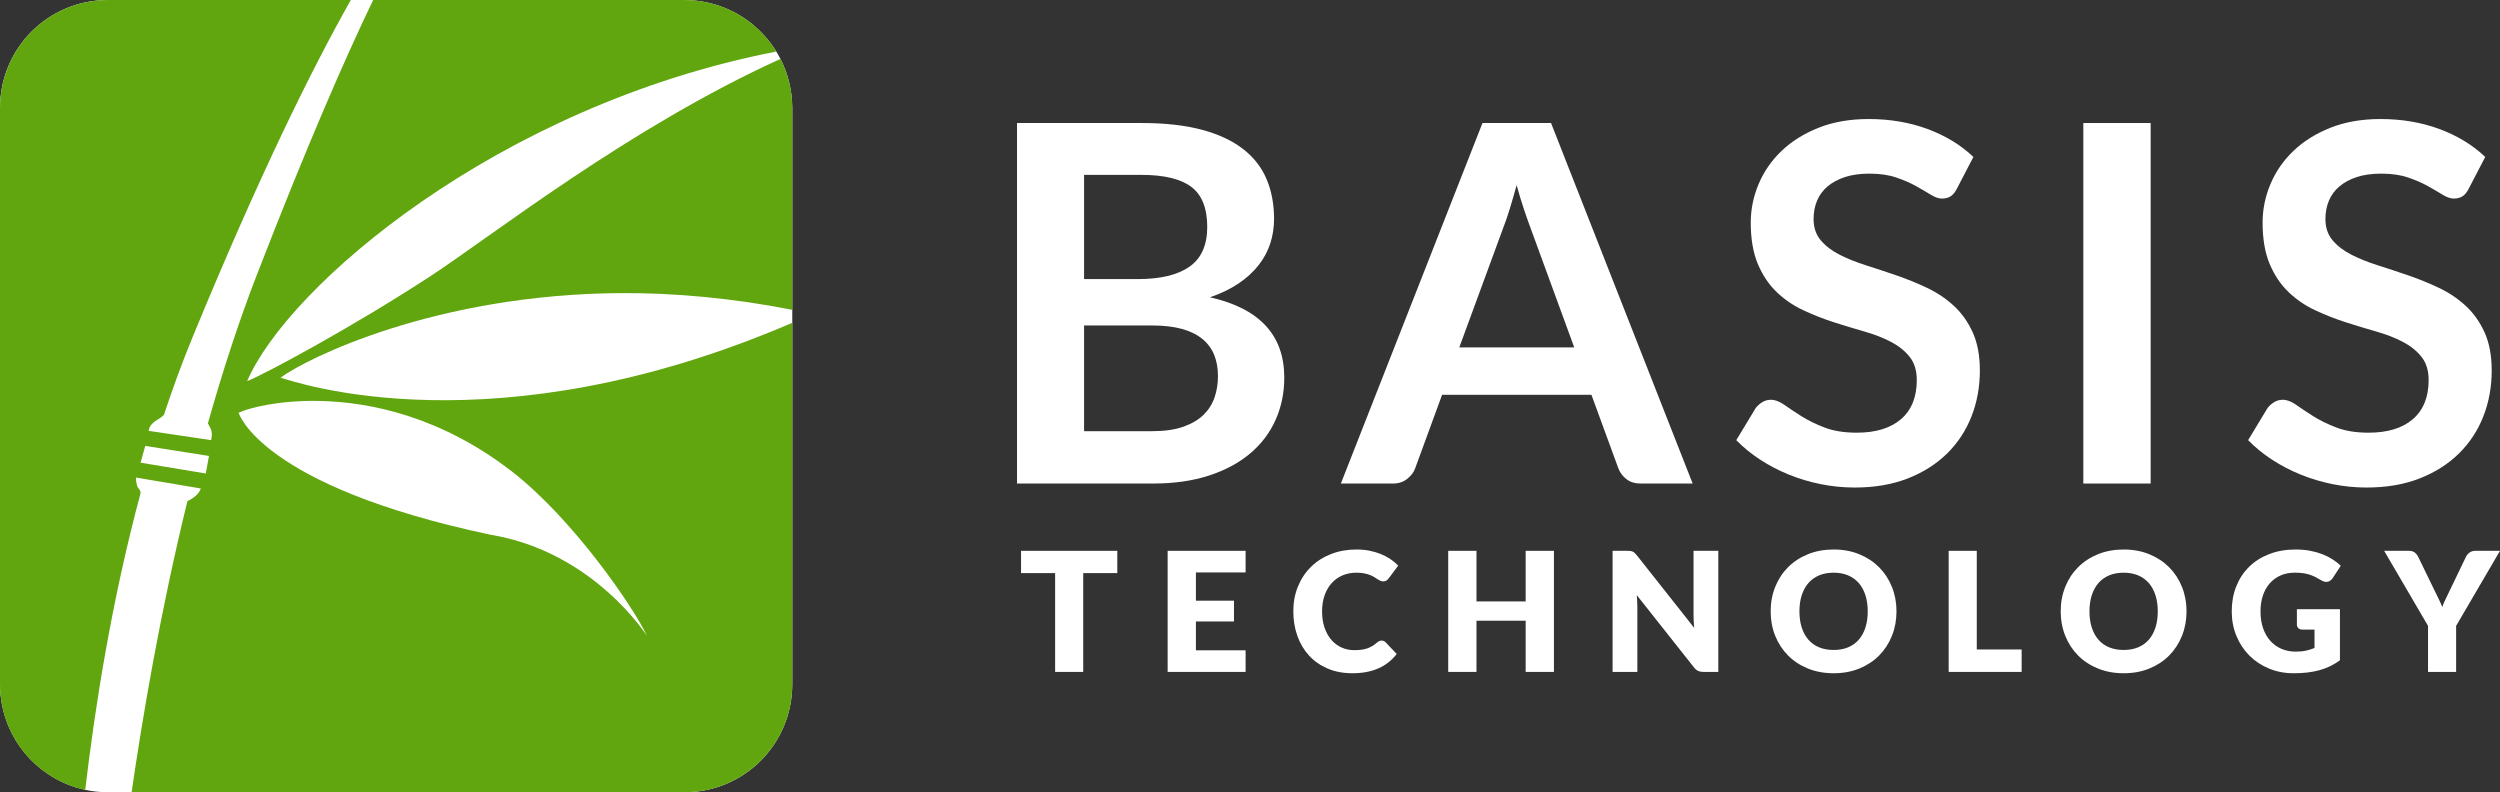
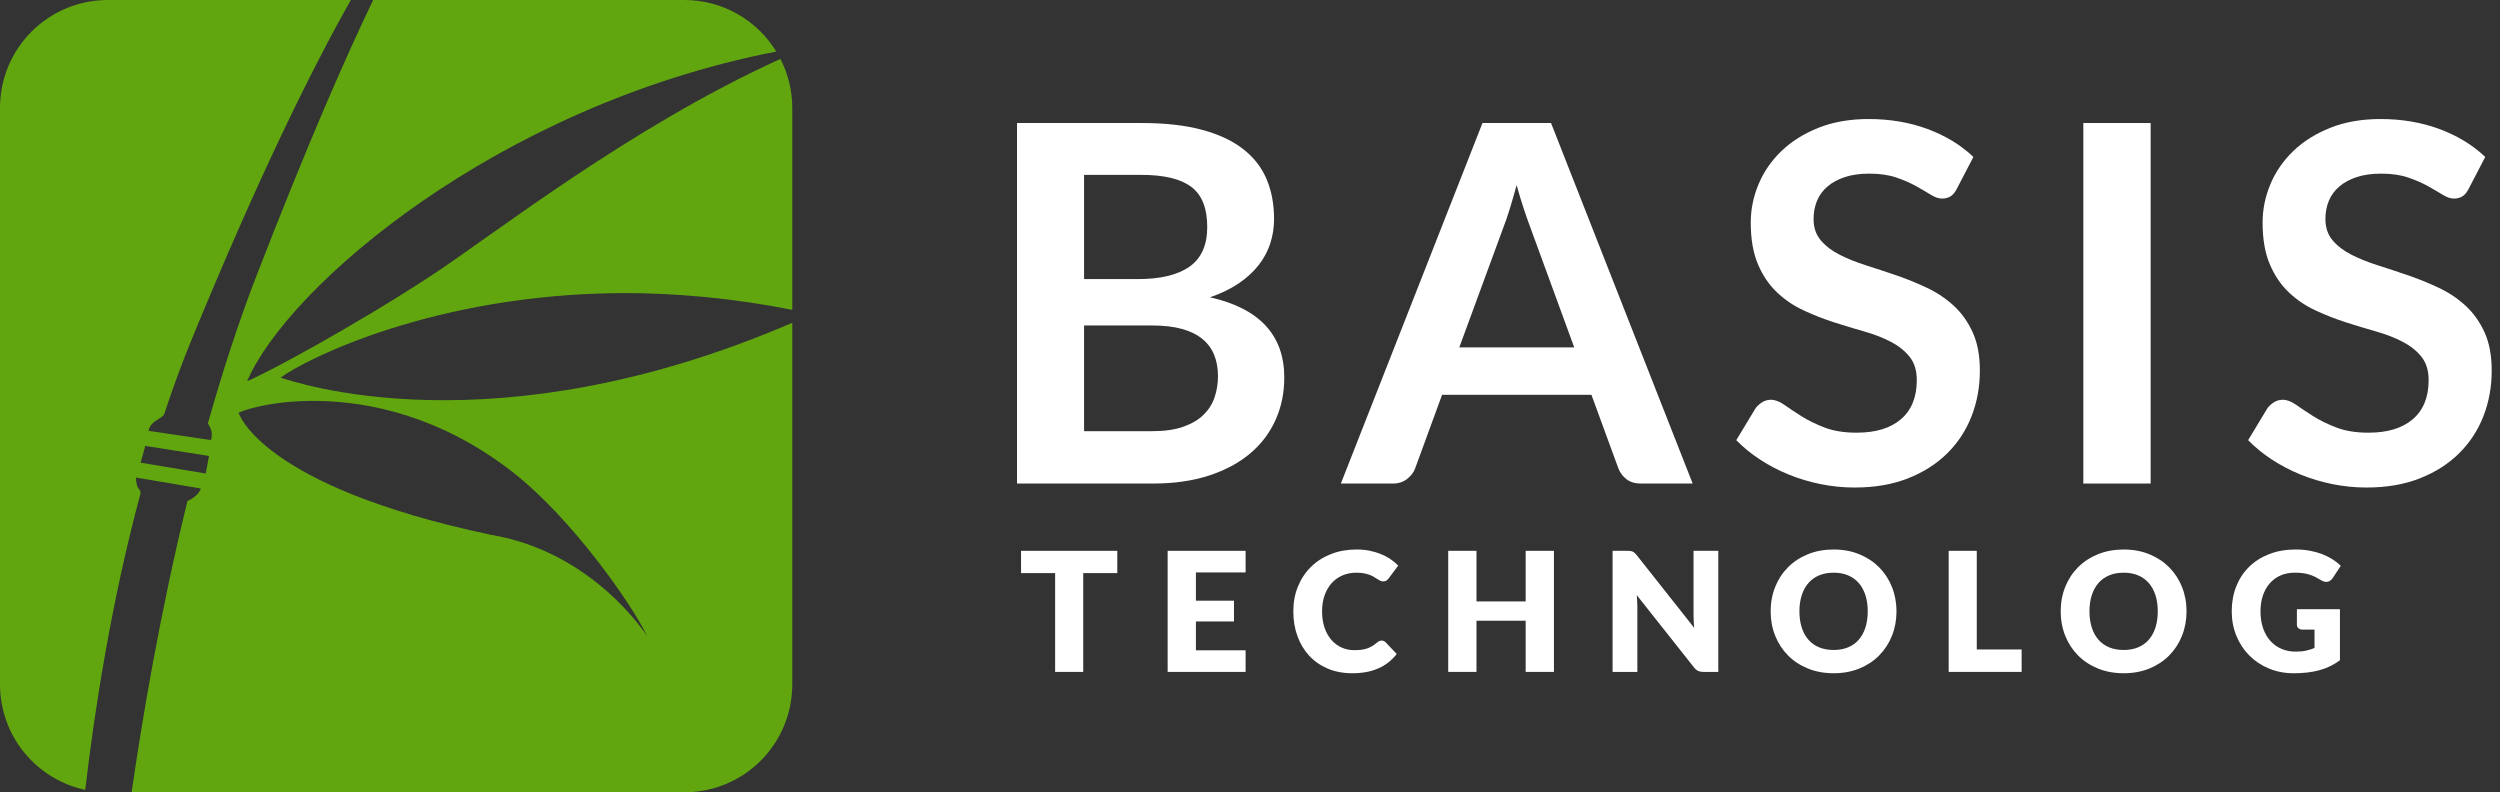
<svg xmlns="http://www.w3.org/2000/svg" version="1.1" x="0px" y="0px" viewBox="0 0 631.091 200" style="enable-background:new 0 0 631.091 200;" xml:space="preserve">
  <rect x="0" y="0" width="631.091" height="200" fill="#333333" stroke="none" />
  <style type="text/css">
	.st0{display:none;}
	.st1{display:inline;}
	.st2{fill:#FFFFFF;}
	.st3{fill:#2F323A;}
	.st4{enable-background:new    ;}
	.st5{fill:#61A60E;}
</style>
  <g id="background" class="st0">
    <rect id="XMLID_293_" class="st1" width="631.091" height="200" />
  </g>
  <g id="logos">
-     <path class="st2" d="M199.988,26.818c-0.009-0.538-0.035-1.071-0.075-1.601c0,0,0-0.001,0-0.001   c-0.04-0.528-0.094-1.051-0.164-1.57c0-0.003,0-0.005-0.001-0.008c-0.278-2.072-0.785-4.07-1.501-5.968   c-0.011-0.029-0.023-0.057-0.034-0.086c-0.157-0.413-0.324-0.822-0.501-1.225c-0.049-0.112-0.1-0.222-0.151-0.333   c-0.14-0.308-0.284-0.614-0.436-0.916c-0.039-0.078-0.073-0.159-0.112-0.236c-0.002,0.001-0.005,0.002-0.007,0.003   c-0.325-0.635-0.67-1.258-1.042-1.863c0.001,0,0.002,0,0.003-0.001c-0.052-0.084-0.11-0.164-0.163-0.248   c-0.201-0.319-0.406-0.634-0.62-0.944c-0.133-0.194-0.271-0.384-0.408-0.574c-0.147-0.201-0.296-0.4-0.448-0.597   c-0.173-0.225-0.346-0.45-0.526-0.669c-0.079-0.097-0.163-0.19-0.244-0.286c-0.767-0.91-1.591-1.768-2.468-2.57   c-0.022-0.02-0.044-0.04-0.066-0.06c-2.879-2.615-6.317-4.618-10.125-5.81c-0.073-0.023-0.147-0.045-0.22-0.067   c-1.073-0.326-2.174-0.587-3.301-0.78c-0.229-0.04-0.457-0.08-0.688-0.114c-0.26-0.038-0.523-0.07-0.786-0.1   c-0.303-0.036-0.608-0.065-0.914-0.091c-0.219-0.018-0.438-0.037-0.659-0.05c-0.501-0.03-1.006-0.048-1.514-0.05   c-0.031,0-0.06-0.003-0.091-0.003H172.7h-5.423h-28.673H94.201h-5.638H56.565H27.273C12.164,0,0,12.164,0,27.273v144.65v0.777   v0.027c0,0.013,0.002,0.025,0.002,0.037c0.001,0.707,0.037,1.406,0.092,2.1c0.012,0.157,0.021,0.314,0.036,0.47   c0.06,0.623,0.143,1.238,0.244,1.848c0.04,0.247,0.084,0.491,0.131,0.736c0.105,0.541,0.22,1.078,0.356,1.607   c0.082,0.322,0.178,0.638,0.271,0.956c0.076,0.257,0.157,0.513,0.241,0.767c0.208,0.636,0.439,1.259,0.692,1.873   c0.04,0.098,0.079,0.196,0.121,0.293c2.068,4.868,5.503,8.993,9.836,11.913c0.01,0.007,0.021,0.014,0.031,0.021   c0.645,0.433,1.309,0.839,1.991,1.217c0.11,0.061,0.218,0.124,0.329,0.184c0.341,0.183,0.684,0.361,1.033,0.529   c0.435,0.211,0.876,0.411,1.323,0.599c0.258,0.108,0.519,0.208,0.781,0.308c0.503,0.193,1.011,0.376,1.528,0.539   c0.154,0.048,0.309,0.094,0.464,0.14c0.605,0.18,1.22,0.338,1.842,0.477c0.059,0.013,0.115,0.032,0.173,0.045   c0-0.002,0-0.003,0-0.005C23.382,199.783,25.315,200,27.3,200h5.927h0.305h10.387h7.382h121.427   C187.836,200,200,187.836,200,172.727v-2.829v-88.41v-3.275V41.736V27.3v-0.027v-0.455H199.988z" />
    <path id="icon_3_" class="st5" d="M27.273,0C12.164,0,0,12.164,0,27.273v145.455c0,13.132,9.193,24.028,21.517,26.658   c2.385-20.379,6.602-47.507,13.967-74.88c-0.029-0.852-0.296-0.823-0.653-1.404c-0.511-0.84-0.523-2.554-0.523-2.554l16.374,2.762   c-0.404,1.4-1.895,2.471-3.374,3.201C40.361,154.883,35.862,181.755,33.228,200h139.5C187.836,200,200,187.836,200,172.727v-91.24   C124.381,114.032,74.284,96.336,70.818,95.337c6.528-4.835,39.074-21.093,86.069-21.348c13.07-0.071,28.046,1.226,43.114,4.223   v-50.94c0-4.475-1.091-8.68-2.986-12.399c-38.24,17.347-72.941,44.761-88.358,54.838c-19.397,12.684-41.589,24.63-46.274,26.511   C72.62,72.33,125.526,26.715,195.968,13.014C191.181,5.205,182.595,0,172.727,0H94.201c-7.146,14.824-16.699,36.729-29.308,69.236   c-4.688,12.075-8.804,24.842-12.413,37.628c1.058,1.847,1.161,2.421,0.811,4.242l-15.783-2.346c0.411-2.43,2.961-2.856,3.893-4.087   c2.18-6.596,4.556-13.104,7.171-19.449C65.192,44.841,78.481,17.84,88.563,0H27.273z M80.316,101.205   c13.189,0.21,31.05,3.999,48.866,17.783c15.444,11.949,30.807,34.349,34.159,41.573c0,0-13.399-21.256-39.505-25.574   c-58.244-12.332-63.604-30.794-63.604-30.794C62.624,103.043,70.058,101.041,80.316,101.205z M36.667,112.56l16.087,2.54   l-0.809,4.428l-16.455-2.732L36.667,112.56z" />
    <g>
      <path class="st2" d="M256.73,122.063V31.055h31.406c5.958,0,11.045,0.567,15.262,1.699c4.217,1.134,7.679,2.749,10.384,4.847    c2.706,2.098,4.689,4.636,5.948,7.614c1.259,2.98,1.888,6.336,1.888,10.07c0,2.14-0.314,4.185-0.944,6.137    c-0.63,1.95-1.605,3.776-2.927,5.476c-1.321,1.699-3,3.241-5.034,4.626c-2.036,1.385-4.459,2.56-7.27,3.524    c12.503,2.812,18.756,9.566,18.756,20.266c0,3.861-0.735,7.426-2.204,10.7c-1.469,3.273-3.609,6.094-6.419,8.464    c-2.812,2.371-6.273,4.229-10.384,5.57c-4.113,1.344-8.812,2.015-14.098,2.015H256.73z M273.66,70.454h13.532    c5.748,0,10.111-1.048,13.091-3.147c2.979-2.097,4.468-5.433,4.468-10.006c0-4.741-1.343-8.12-4.028-10.133    c-2.685-2.015-6.882-3.021-12.587-3.021H273.66V70.454z M273.66,82.16v26.685h17.182c3.147,0,5.779-0.377,7.899-1.132    c2.118-0.755,3.817-1.762,5.098-3.021c1.28-1.259,2.203-2.728,2.769-4.406c0.567-1.677,0.85-3.461,0.85-5.349    c0-1.972-0.314-3.745-0.944-5.319c-0.63-1.573-1.616-2.916-2.958-4.028c-1.343-1.112-3.063-1.961-5.161-2.55    c-2.099-0.586-4.636-0.881-7.615-0.881H273.66z" />
      <path class="st2" d="M427.289,122.063h-13.093c-1.468,0-2.674-0.367-3.618-1.101c-0.944-0.735-1.627-1.647-2.045-2.738    l-6.798-18.566h-37.699l-6.798,18.566c-0.336,0.966-0.997,1.847-1.982,2.643c-0.988,0.798-2.194,1.196-3.619,1.196h-13.154    l35.749-91.007h17.308L427.289,122.063z M368.378,87.699h29.016l-11.077-30.272c-0.505-1.343-1.061-2.927-1.669-4.752    c-0.609-1.826-1.207-3.808-1.793-5.948c-0.589,2.14-1.165,4.133-1.73,5.98c-0.567,1.847-1.123,3.461-1.669,4.846L368.378,87.699z" />
      <path class="st2" d="M494.001,47.608c-0.462,0.923-0.997,1.573-1.606,1.952c-0.608,0.377-1.332,0.567-2.17,0.567    c-0.84,0-1.784-0.325-2.831-0.977c-1.05-0.65-2.289-1.374-3.715-2.17c-1.426-0.798-3.095-1.522-5.003-2.172    c-1.909-0.65-4.164-0.975-6.765-0.975c-2.351,0-4.397,0.283-6.137,0.85c-1.741,0.565-3.211,1.352-4.406,2.36    c-1.195,1.007-2.088,2.213-2.674,3.618c-0.589,1.407-0.881,2.949-0.881,4.626c0,2.14,0.598,3.924,1.793,5.35    c1.195,1.427,2.779,2.643,4.752,3.651c1.972,1.007,4.218,1.909,6.733,2.706c2.519,0.798,5.088,1.647,7.711,2.549    c2.621,0.903,5.191,1.952,7.709,3.147c2.519,1.196,4.761,2.707,6.733,4.532c1.972,1.825,3.557,4.059,4.753,6.703    c1.196,2.643,1.793,5.853,1.793,9.629c0,4.112-0.703,7.961-2.107,11.548c-1.407,3.588-3.462,6.714-6.168,9.378    c-2.707,2.666-6.011,4.763-9.913,6.294c-3.902,1.531-8.37,2.297-13.406,2.297c-2.896,0-5.749-0.283-8.56-0.85    c-2.811-0.567-5.507-1.374-8.088-2.423c-2.579-1.048-4.993-2.307-7.236-3.776c-2.245-1.468-4.249-3.105-6.011-4.909l4.909-8.118    c0.462-0.587,1.018-1.08,1.668-1.479c0.65-0.399,1.374-0.598,2.172-0.598c1.049,0,2.181,0.43,3.398,1.291    c1.217,0.86,2.654,1.815,4.312,2.863c1.657,1.05,3.607,2.005,5.853,2.864c2.245,0.86,4.942,1.291,8.088,1.291    c4.824,0,8.558-1.143,11.202-3.431c2.643-2.286,3.965-5.57,3.965-9.849c0-2.392-0.598-4.343-1.793-5.854    c-1.196-1.511-2.781-2.778-4.753-3.807c-1.972-1.028-4.216-1.898-6.734-2.613c-2.519-0.713-5.078-1.489-7.679-2.329    c-2.602-0.839-5.16-1.845-7.679-3.021c-2.517-1.173-4.761-2.706-6.733-4.593c-1.972-1.889-3.557-4.249-4.752-7.08    c-1.195-2.833-1.793-6.325-1.793-10.48c0-3.313,0.661-6.545,1.982-9.692c1.321-3.147,3.252-5.937,5.79-8.371    c2.538-2.433,5.655-4.383,9.348-5.853c3.69-1.468,7.908-2.203,12.65-2.203c5.37,0,10.32,0.84,14.852,2.517    c4.532,1.679,8.392,4.028,11.581,7.049L494.001,47.608z" />
-       <path class="st2" d="M542.903,122.063h-16.994V31.055h16.994V122.063z" />
+       <path class="st2" d="M542.903,122.063h-16.994V31.055h16.994z" />
      <path class="st2" d="M623.209,47.608c-0.462,0.923-0.997,1.573-1.605,1.952c-0.609,0.377-1.333,0.567-2.172,0.567    s-1.784-0.325-2.831-0.977c-1.05-0.65-2.288-1.374-3.714-2.17c-1.426-0.798-3.095-1.522-5.004-2.172    c-1.909-0.65-4.163-0.975-6.765-0.975c-2.351,0-4.397,0.283-6.137,0.85c-1.741,0.565-3.21,1.352-4.406,2.36    c-1.195,1.007-2.087,2.213-2.674,3.618c-0.587,1.407-0.881,2.949-0.881,4.626c0,2.14,0.598,3.924,1.793,5.35    c1.196,1.427,2.779,2.643,4.753,3.651c1.971,1.007,4.216,1.909,6.733,2.706c2.519,0.798,5.086,1.647,7.71,2.549    c2.621,0.903,5.191,1.952,7.71,3.147c2.517,1.196,4.761,2.707,6.733,4.532c1.972,1.825,3.557,4.059,4.753,6.703    c1.195,2.643,1.792,5.853,1.792,9.629c0,4.112-0.702,7.961-2.107,11.548c-1.405,3.588-3.462,6.714-6.168,9.378    c-2.706,2.666-6.011,4.763-9.912,6.294c-3.904,1.531-8.371,2.297-13.407,2.297c-2.896,0-5.747-0.283-8.558-0.85    c-2.812-0.567-5.507-1.374-8.088-2.423c-2.58-1.048-4.993-2.307-7.237-3.776c-2.244-1.468-4.249-3.105-6.011-4.909l4.909-8.118    c0.462-0.587,1.018-1.08,1.669-1.479c0.65-0.399,1.374-0.598,2.172-0.598c1.048,0,2.18,0.43,3.398,1.291    c1.216,0.86,2.652,1.815,4.311,2.863c1.658,1.05,3.608,2.005,5.854,2.864c2.244,0.86,4.94,1.291,8.087,1.291    c4.825,0,8.56-1.143,11.204-3.431c2.641-2.286,3.964-5.57,3.964-9.849c0-2.392-0.598-4.343-1.793-5.854    c-1.195-1.511-2.779-2.778-4.752-3.807s-4.218-1.898-6.734-2.613c-2.519-0.713-5.078-1.489-7.679-2.329    c-2.603-0.839-5.161-1.845-7.679-3.021c-2.519-1.173-4.763-2.706-6.733-4.593c-1.974-1.889-3.557-4.249-4.753-7.08    c-1.195-2.833-1.793-6.325-1.793-10.48c0-3.313,0.661-6.545,1.982-9.692c1.322-3.147,3.252-5.937,5.791-8.371    c2.538-2.433,5.653-4.383,9.346-5.853c3.692-1.468,7.908-2.203,12.65-2.203c5.37,0,10.322,0.84,14.853,2.517    c4.532,1.679,8.392,4.028,11.579,7.049L623.209,47.608z" />
      <path class="st2" d="M282.044,139.048v5.623h-8.601v24.944h-7.091v-24.944h-8.602v-5.623H282.044z" />
      <path class="st2" d="M314.436,139.048v5.455h-12.546v7.132h9.609v5.245h-9.609v7.28h12.546v5.455h-19.679v-30.567H314.436z" />
      <path class="st2" d="M348.779,161.706c0.167,0,0.336,0.031,0.503,0.094c0.168,0.063,0.329,0.172,0.484,0.325l2.811,2.958    c-1.232,1.609-2.773,2.822-4.626,3.64c-1.853,0.818-4.046,1.228-6.576,1.228c-2.322,0-4.403-0.395-6.242-1.186    c-1.838-0.789-3.398-1.881-4.679-3.273c-1.278-1.392-2.262-3.042-2.947-4.951c-0.684-1.909-1.027-3.983-1.027-6.22    c0-2.28,0.391-4.375,1.175-6.284c0.784-1.909,1.878-3.555,3.283-4.94c1.405-1.385,3.087-2.461,5.045-3.23    c1.959-0.77,4.119-1.154,6.482-1.154c1.147,0,2.228,0.101,3.242,0.303c1.013,0.204,1.961,0.484,2.841,0.84    c0.882,0.356,1.694,0.783,2.434,1.28c0.742,0.496,1.399,1.045,1.972,1.647l-2.392,3.21c-0.154,0.195-0.335,0.374-0.545,0.534    c-0.21,0.161-0.504,0.242-0.881,0.242c-0.253,0-0.49-0.056-0.714-0.168c-0.224-0.112-0.462-0.249-0.713-0.408    c-0.251-0.161-0.527-0.336-0.828-0.524c-0.302-0.19-0.658-0.365-1.071-0.524c-0.413-0.161-0.895-0.298-1.448-0.41    c-0.552-0.112-1.199-0.168-1.939-0.168c-1.287,0-2.463,0.228-3.525,0.682c-1.063,0.455-1.976,1.105-2.738,1.952    c-0.762,0.847-1.356,1.871-1.782,3.073c-0.427,1.203-0.641,2.553-0.641,4.05c0,1.567,0.213,2.957,0.641,4.174    c0.426,1.217,1.007,2.241,1.741,3.073c0.735,0.833,1.59,1.466,2.57,1.9c0.978,0.433,2.027,0.65,3.147,0.65    c0.642,0,1.229-0.031,1.762-0.094c0.531-0.064,1.024-0.172,1.478-0.326c0.455-0.153,0.889-0.352,1.302-0.597    c0.412-0.244,0.829-0.549,1.248-0.912c0.168-0.141,0.348-0.255,0.545-0.347C348.366,161.752,348.568,161.706,348.779,161.706z" />
      <path class="st2" d="M392.268,169.615h-7.134v-12.923h-12.418v12.923h-7.134v-30.567h7.134v12.777h12.418v-12.777h7.134V169.615z" />
      <path class="st2" d="M411.59,139.09c0.209,0.029,0.399,0.081,0.565,0.157c0.168,0.078,0.329,0.186,0.484,0.325    c0.153,0.141,0.328,0.329,0.524,0.567l14.516,18.357c-0.055-0.587-0.097-1.157-0.126-1.71c-0.027-0.552-0.041-1.072-0.041-1.562    v-16.175h6.251v30.567h-3.692c-0.546,0-1.008-0.083-1.385-0.251c-0.377-0.168-0.742-0.475-1.09-0.923l-14.414-18.21    c0.042,0.533,0.076,1.053,0.105,1.564c0.027,0.511,0.041,0.989,0.041,1.437v16.384h-6.251v-30.567h3.736    C411.12,139.048,411.38,139.063,411.59,139.09z" />
      <path class="st2" d="M478.743,154.322c0,2.21-0.381,4.265-1.143,6.167c-0.762,1.903-1.836,3.557-3.221,4.962    c-1.385,1.405-3.053,2.508-5.004,3.304c-1.95,0.798-4.114,1.196-6.493,1.196c-2.377,0-4.545-0.399-6.503-1.196    c-1.957-0.796-3.633-1.898-5.025-3.304c-1.39-1.405-2.468-3.059-3.23-4.962c-0.764-1.901-1.143-3.957-1.143-6.167    s0.38-4.267,1.143-6.168c0.762-1.903,1.84-3.553,3.23-4.951c1.392-1.399,3.068-2.497,5.025-3.294    c1.957-0.796,4.126-1.195,6.503-1.195c2.379,0,4.543,0.402,6.493,1.206c1.952,0.804,3.619,1.905,5.004,3.304    c1.385,1.399,2.458,3.05,3.221,4.951C478.362,150.077,478.743,152.126,478.743,154.322z M471.484,154.322    c0-1.511-0.195-2.871-0.587-4.081c-0.391-1.21-0.953-2.234-1.688-3.073c-0.735-0.84-1.634-1.482-2.696-1.93    c-1.063-0.448-2.273-0.672-3.63-0.672c-1.37,0-2.59,0.224-3.66,0.672c-1.069,0.448-1.972,1.09-2.706,1.93    c-0.733,0.839-1.298,1.863-1.69,3.073c-0.391,1.21-0.587,2.57-0.587,4.081c0,1.524,0.197,2.891,0.587,4.1    c0.392,1.21,0.956,2.234,1.69,3.074c0.733,0.839,1.636,1.479,2.706,1.919c1.071,0.441,2.29,0.661,3.66,0.661    c1.358,0,2.568-0.22,3.63-0.661c1.063-0.44,1.961-1.08,2.696-1.919c0.735-0.84,1.298-1.864,1.688-3.074    C471.289,157.214,471.484,155.846,471.484,154.322z" />
      <path class="st2" d="M499.008,163.951h11.328v5.664h-18.419v-30.567h7.091V163.951z" />
      <path class="st2" d="M551.96,154.322c0,2.21-0.381,4.265-1.143,6.167c-0.762,1.903-1.836,3.557-3.221,4.962    c-1.385,1.405-3.053,2.508-5.004,3.304c-1.95,0.798-4.114,1.196-6.493,1.196c-2.377,0-4.545-0.399-6.503-1.196    c-1.957-0.796-3.633-1.898-5.025-3.304c-1.39-1.405-2.468-3.059-3.23-4.962c-0.763-1.901-1.143-3.957-1.143-6.167    s0.38-4.267,1.143-6.168c0.762-1.903,1.84-3.553,3.23-4.951c1.392-1.399,3.068-2.497,5.025-3.294    c1.957-0.796,4.126-1.195,6.503-1.195c2.379,0,4.543,0.402,6.493,1.206c1.952,0.804,3.619,1.905,5.004,3.304    c1.385,1.399,2.458,3.05,3.221,4.951C551.578,150.077,551.96,152.126,551.96,154.322z M544.7,154.322    c0-1.511-0.195-2.871-0.587-4.081c-0.391-1.21-0.953-2.234-1.688-3.073c-0.735-0.84-1.634-1.482-2.696-1.93    c-1.063-0.448-2.273-0.672-3.63-0.672c-1.37,0-2.59,0.224-3.66,0.672c-1.069,0.448-1.972,1.09-2.706,1.93    c-0.733,0.839-1.298,1.863-1.69,3.073c-0.391,1.21-0.587,2.57-0.587,4.081c0,1.524,0.197,2.891,0.587,4.1    c0.392,1.21,0.956,2.234,1.69,3.074c0.733,0.839,1.636,1.479,2.706,1.919c1.071,0.441,2.29,0.661,3.66,0.661    c1.358,0,2.568-0.22,3.63-0.661c1.063-0.44,1.961-1.08,2.696-1.919c0.735-0.84,1.298-1.864,1.688-3.074    C544.505,157.214,544.7,155.846,544.7,154.322z" />
      <path class="st2" d="M579.526,164.496c0.978,0,1.847-0.083,2.601-0.251c0.757-0.168,1.47-0.392,2.14-0.672v-4.636h-3.021    c-0.447,0-0.796-0.119-1.049-0.356c-0.251-0.238-0.378-0.538-0.378-0.903v-3.902h10.868v12.903    c-0.783,0.574-1.598,1.067-2.443,1.478c-0.847,0.414-1.748,0.753-2.707,1.018c-0.957,0.266-1.979,0.462-3.062,0.589    c-1.084,0.126-2.248,0.188-3.494,0.188c-2.237,0-4.308-0.395-6.209-1.186c-1.903-0.789-3.548-1.881-4.942-3.273    c-1.39-1.392-2.483-3.042-3.273-4.951c-0.789-1.909-1.186-3.983-1.186-6.22c0-2.28,0.378-4.375,1.134-6.284    c0.755-1.909,1.836-3.555,3.241-4.94c1.405-1.385,3.104-2.461,5.099-3.23c1.991-0.77,4.22-1.154,6.682-1.154    c1.273,0,2.468,0.105,3.587,0.314c1.12,0.21,2.15,0.497,3.095,0.86c0.944,0.363,1.807,0.798,2.591,1.3    c0.783,0.504,1.482,1.049,2.098,1.636l-2.056,3.126c-0.197,0.294-0.432,0.524-0.703,0.692s-0.57,0.251-0.892,0.251    c-0.419,0-0.852-0.139-1.3-0.419c-0.56-0.336-1.087-0.626-1.584-0.871c-0.497-0.244-1.003-0.443-1.522-0.597    c-0.516-0.154-1.063-0.266-1.636-0.336c-0.574-0.07-1.216-0.105-1.929-0.105c-1.33,0-2.525,0.235-3.588,0.703    c-1.064,0.468-1.968,1.13-2.717,1.982c-0.748,0.854-1.325,1.878-1.732,3.073c-0.404,1.196-0.608,2.528-0.608,3.998    c0,1.623,0.223,3.062,0.671,4.321c0.448,1.258,1.068,2.322,1.857,3.188c0.789,0.867,1.726,1.528,2.811,1.983    C577.054,164.269,578.239,164.496,579.526,164.496z" />
-       <path class="st2" d="M620.014,157.993v11.622h-7.091v-11.622l-11.077-18.945h6.253c0.615,0,1.104,0.145,1.468,0.43    c0.363,0.287,0.657,0.654,0.881,1.102l4.321,8.894c0.35,0.714,0.672,1.371,0.964,1.972c0.295,0.602,0.553,1.196,0.777,1.784    c0.209-0.601,0.462-1.203,0.755-1.804c0.294-0.601,0.609-1.251,0.944-1.952l4.279-8.894c0.085-0.182,0.199-0.363,0.347-0.546    c0.148-0.182,0.314-0.346,0.503-0.493c0.19-0.146,0.407-0.265,0.651-0.356c0.245-0.09,0.514-0.137,0.807-0.137h6.294    L620.014,157.993z" />
    </g>
  </g>
</svg>